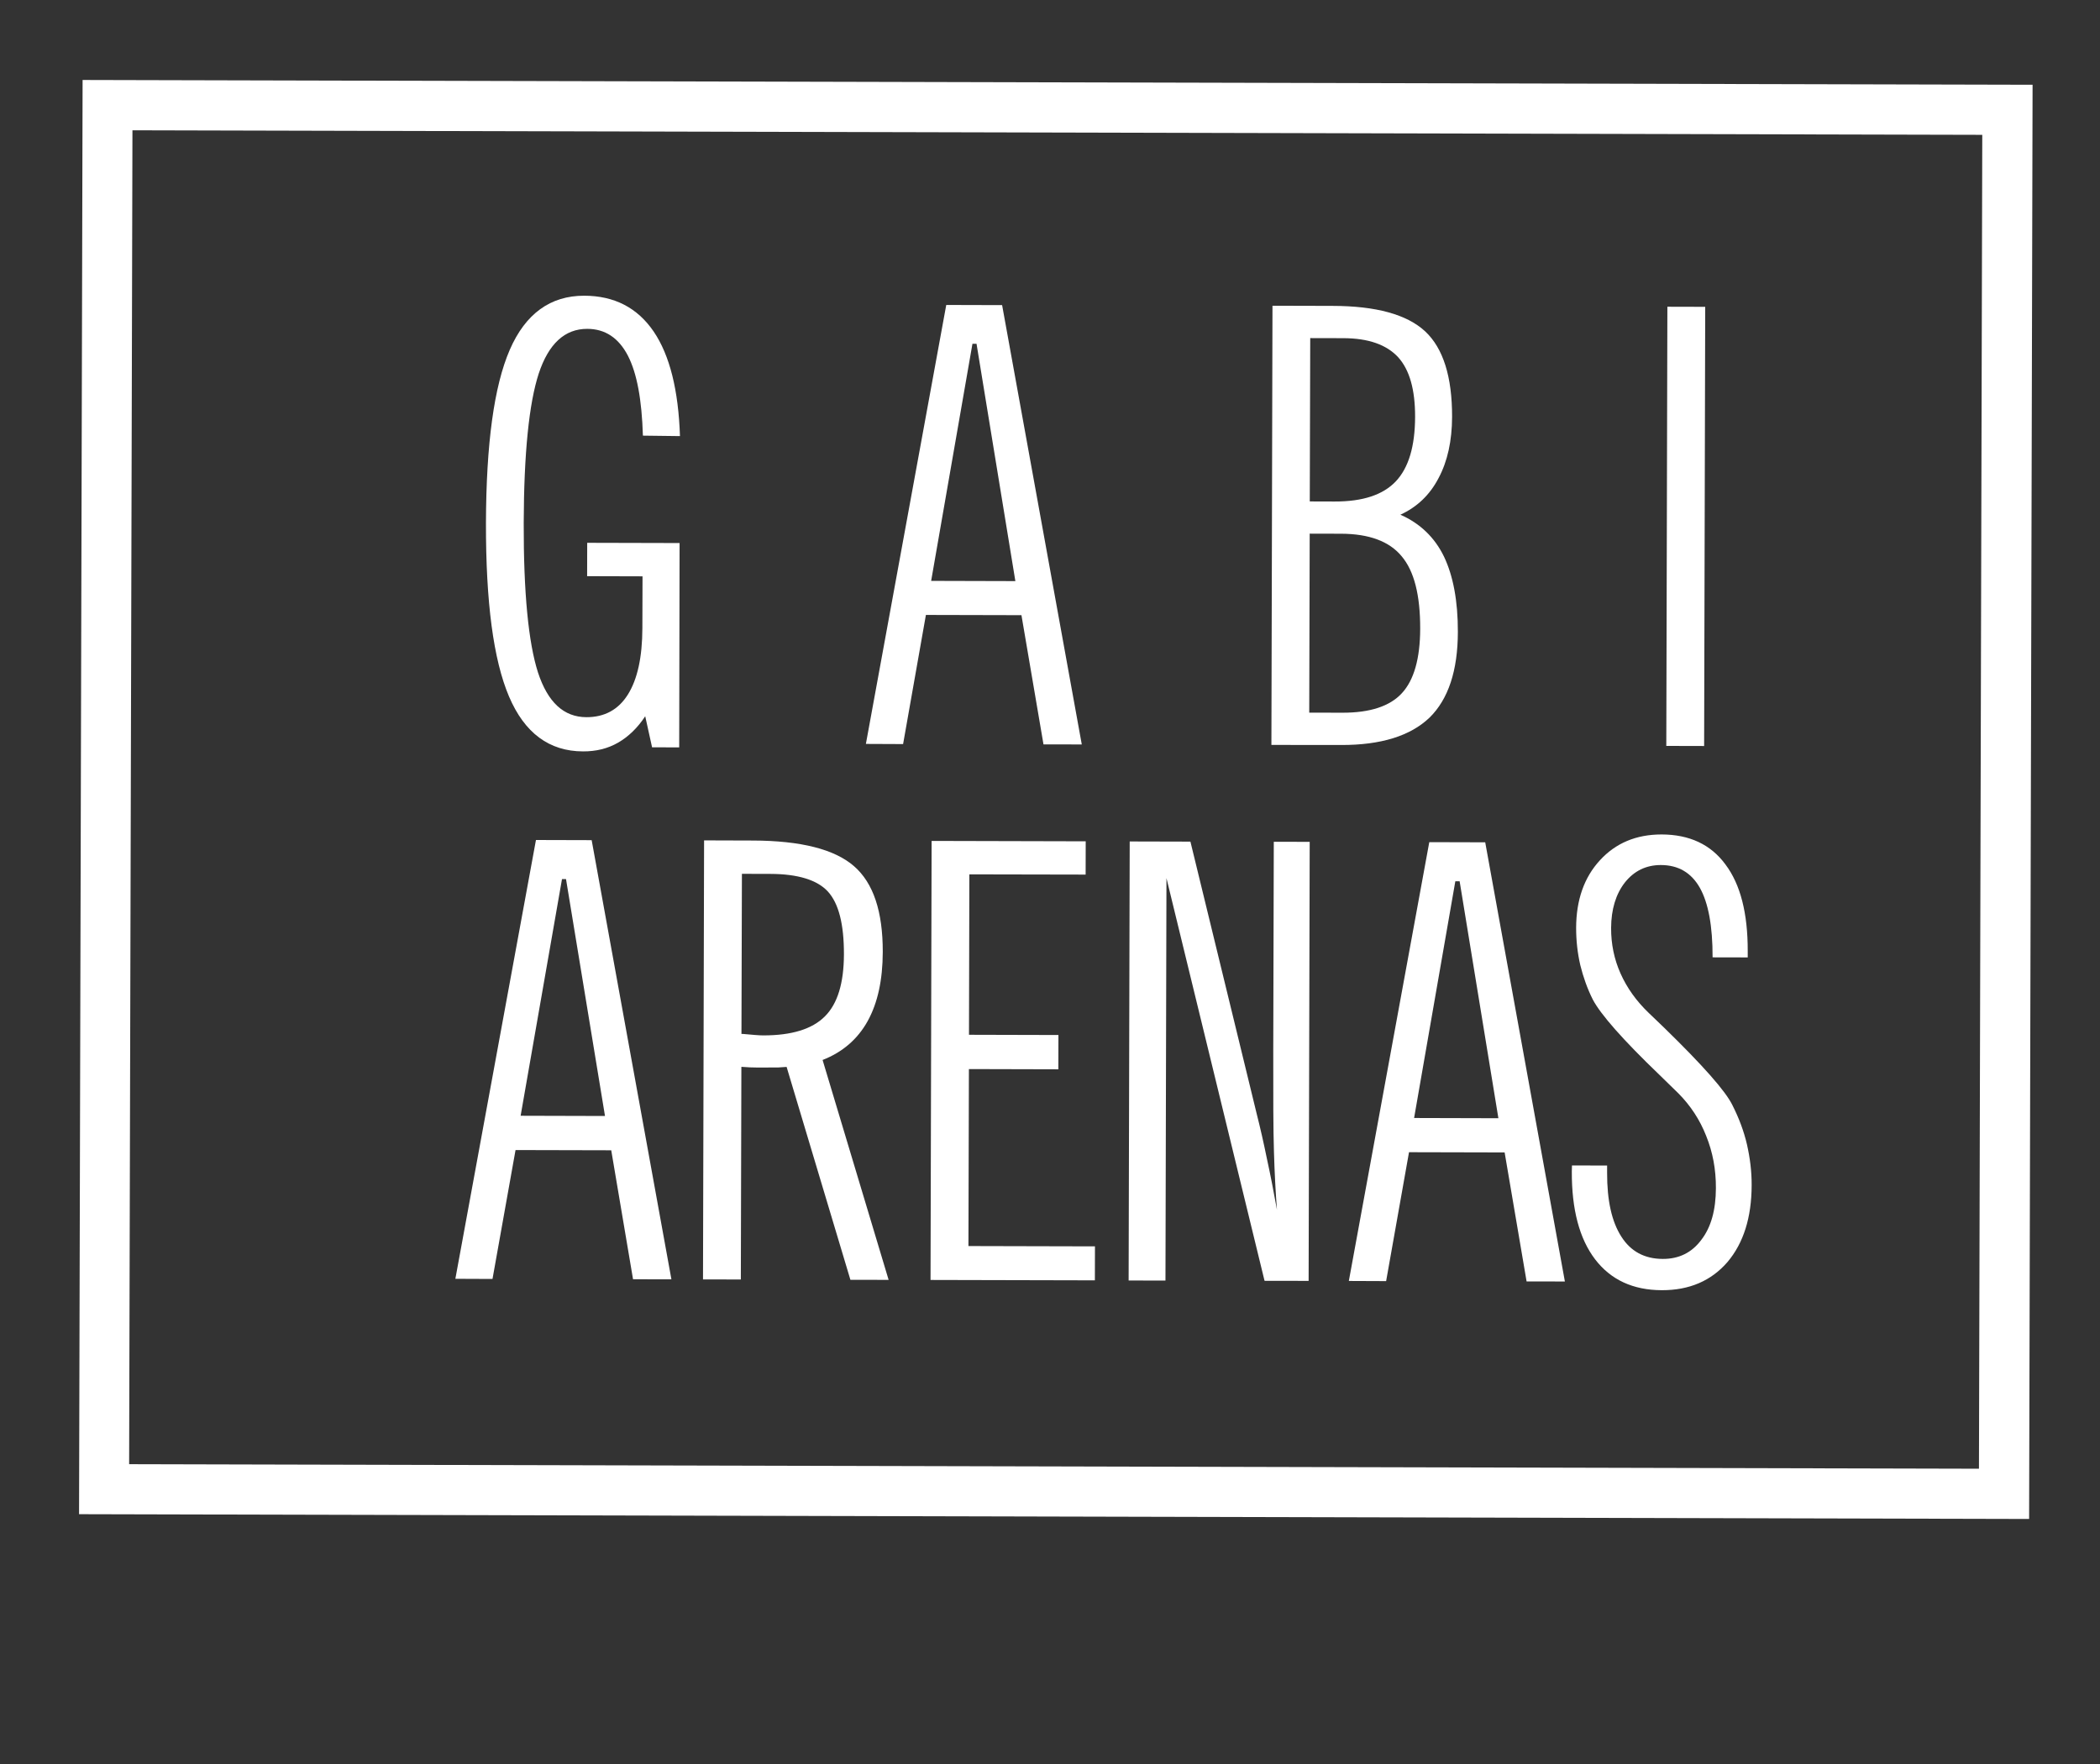
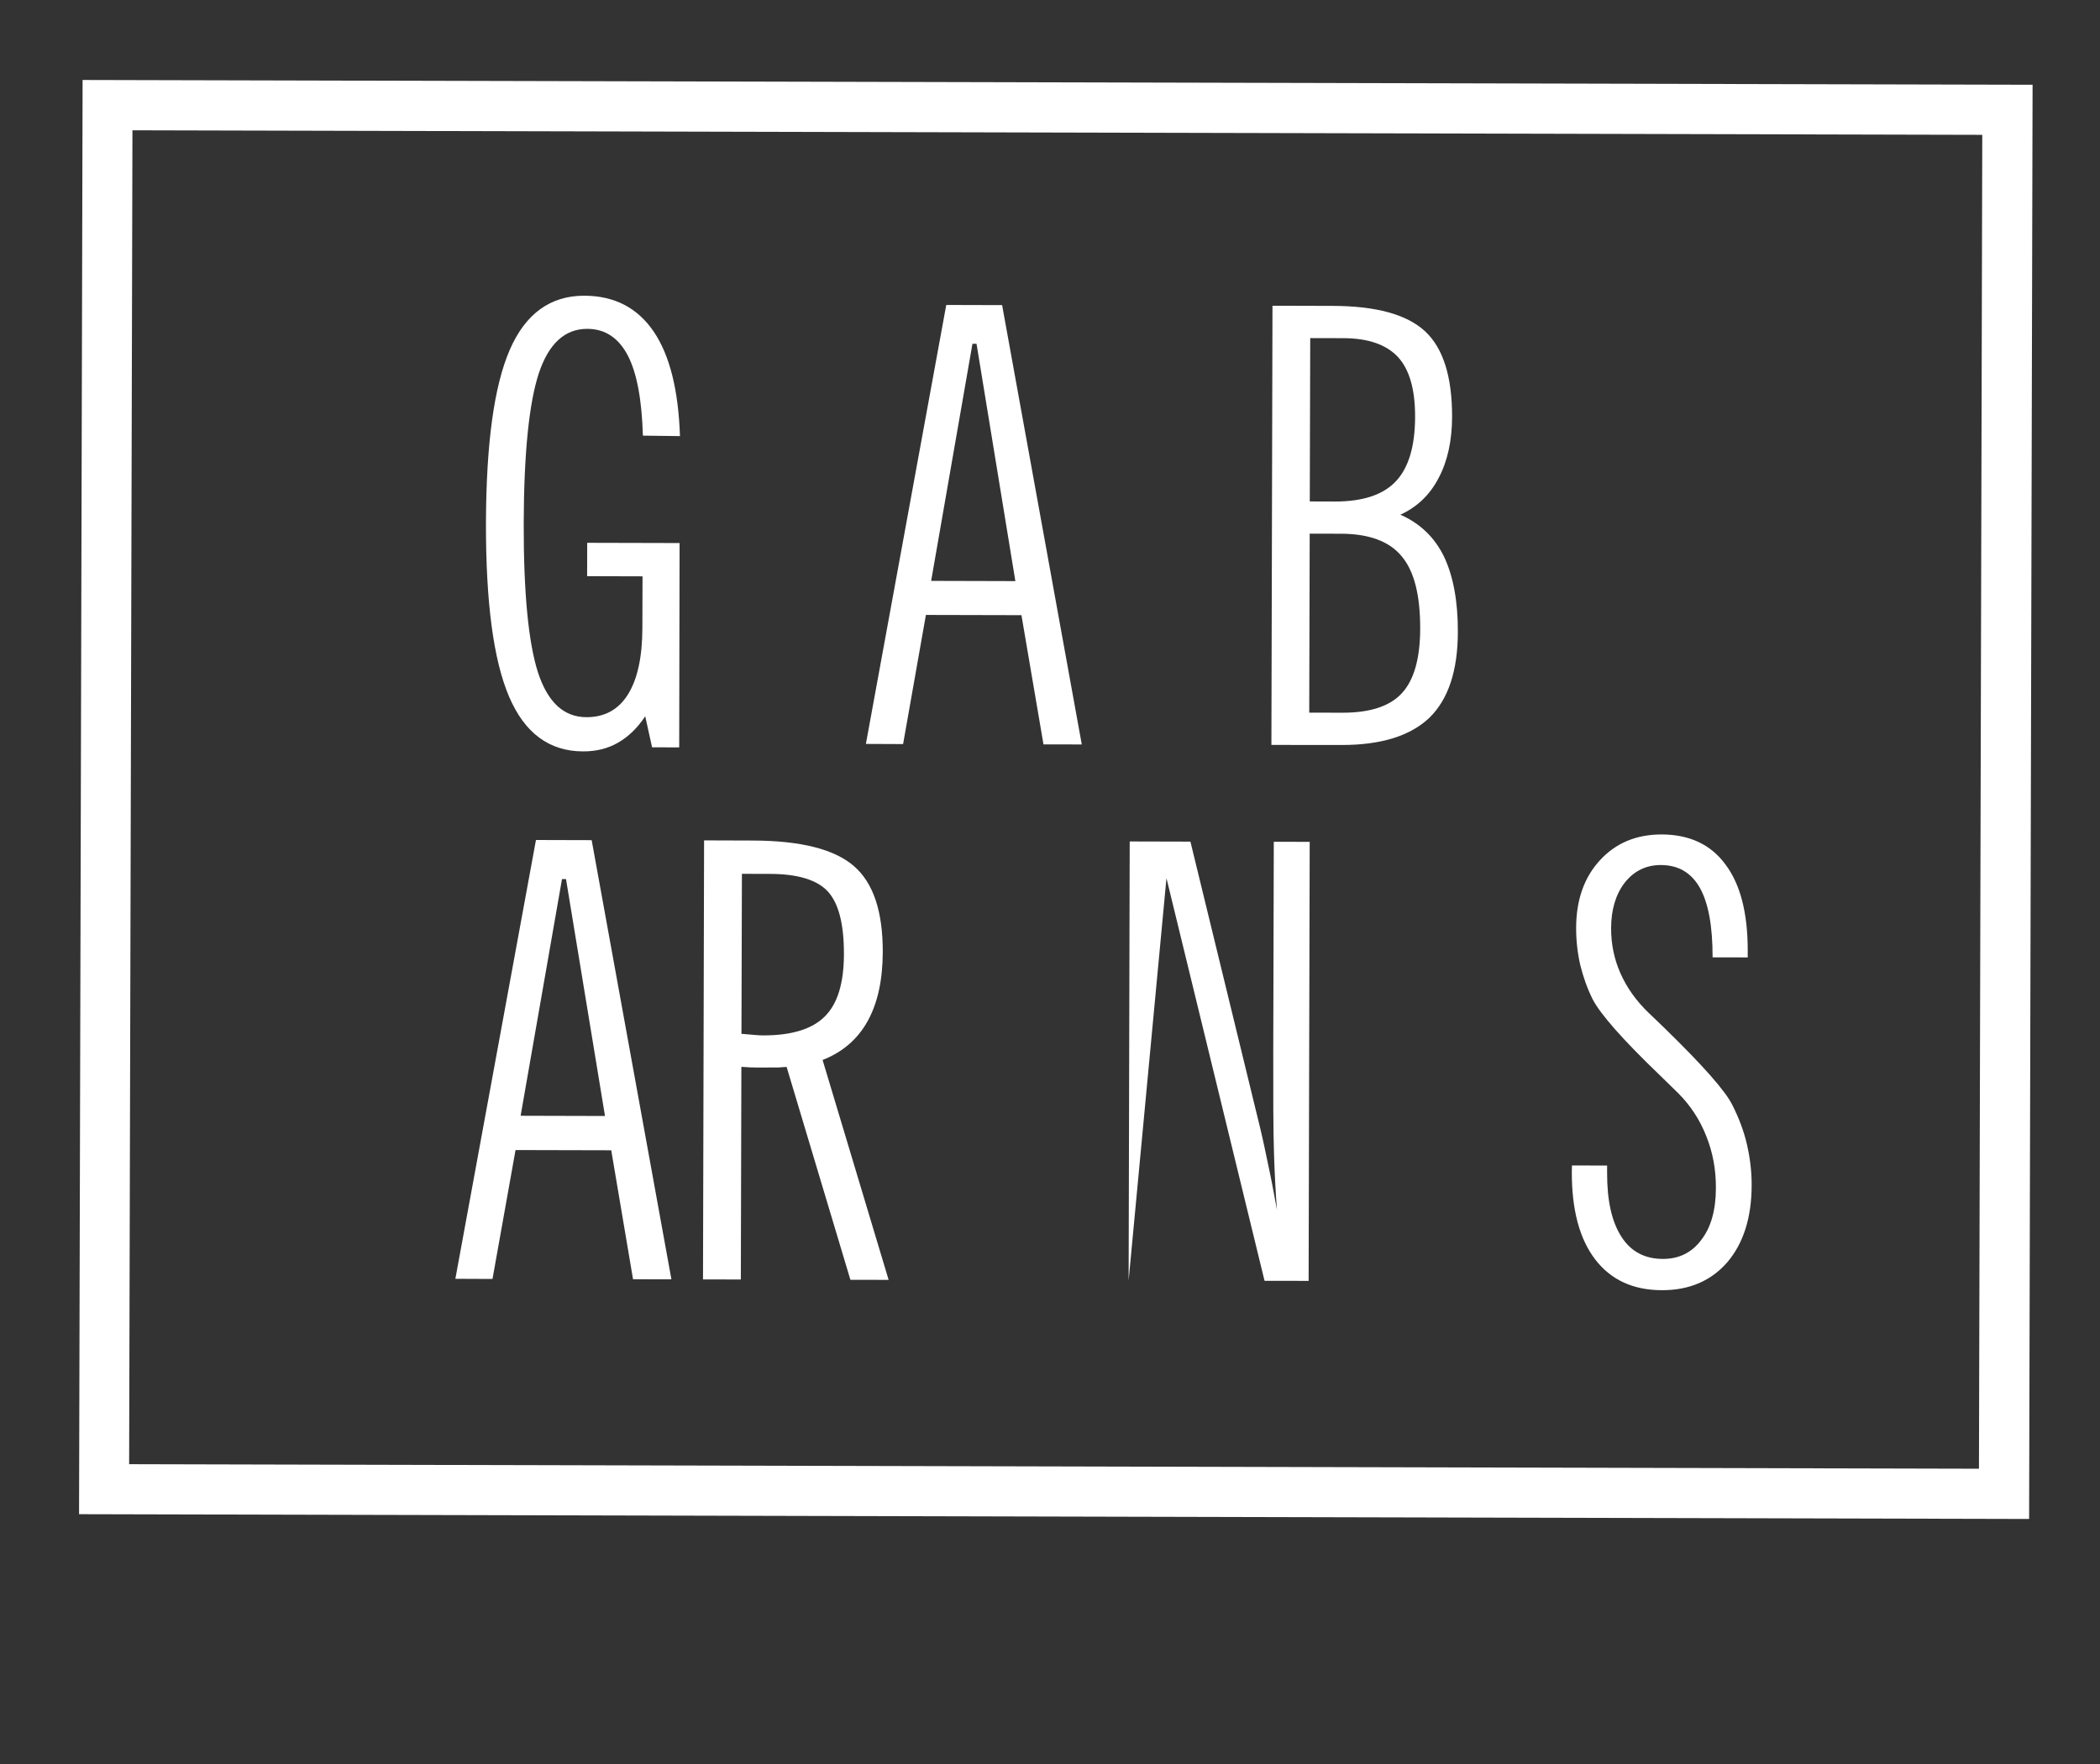
<svg xmlns="http://www.w3.org/2000/svg" version="1.1" id="Capa_1" x="0px" y="0px" viewBox="0 0 272.55 228.95" style="enable-background:new 0 0 272.55 228.95;" xml:space="preserve">
  <rect x="0" y="0" width="272.55" height="228.95" fill="#333333" stroke="none" />
  <style type="text/css">
	.st0{fill:#FFFFFF;}
	.st1{opacity:0.34;fill:#FFFFFF;}
	.st2{fill:#8E1537;}
	.st3{clip-path:url(#SVGID_4_);fill:#FFFFFF;}
	.st4{clip-path:url(#SVGID_6_);fill:#FFFFFF;}
	.st5{clip-path:url(#SVGID_8_);fill:#FFFFFF;}
	.st6{clip-path:url(#SVGID_10_);fill:#FFFFFF;}
	.st7{clip-path:url(#SVGID_12_);fill:#FFFFFF;}
	.st8{clip-path:url(#SVGID_14_);fill:#FFFFFF;}
	.st9{clip-path:url(#SVGID_16_);fill:#FFFFFF;}
	.st10{clip-path:url(#SVGID_18_);fill:#FFFFFF;}
	.st11{clip-path:url(#SVGID_20_);fill:#FFFFFF;}
	.st12{clip-path:url(#SVGID_22_);fill:#FFFFFF;}
	.st13{clip-path:url(#SVGID_24_);fill:#FFFFFF;}
	.st14{clip-path:url(#SVGID_26_);fill:#FFFFFF;}
	.st15{clip-path:url(#SVGID_28_);fill:#FFFFFF;}
	.st16{clip-path:url(#SVGID_30_);fill:#FFFFFF;}
	.st17{clip-path:url(#SVGID_32_);fill:#FFFFFF;}
	.st18{clip-path:url(#SVGID_34_);fill:#FFFFFF;}
	.st19{clip-path:url(#SVGID_36_);fill:#FFFFFF;}
	.st20{clip-path:url(#SVGID_38_);fill:#FFFFFF;}
	.st21{clip-path:url(#SVGID_40_);fill:#FFFFFF;}
	.st22{clip-path:url(#SVGID_42_);fill:#FFFFFF;}
	.st23{clip-path:url(#SVGID_44_);fill:#FFFFFF;}
	.st24{clip-path:url(#SVGID_46_);fill:#FFFFFF;}
	.st25{clip-path:url(#SVGID_48_);fill:#FFFFFF;}
	.st26{clip-path:url(#SVGID_50_);fill:#FFFFFF;}
	.st27{clip-path:url(#SVGID_52_);fill:#FFFFFF;}
	.st28{clip-path:url(#SVGID_54_);fill:#FFFFFF;}
	.st29{clip-path:url(#SVGID_56_);fill:#FFFFFF;}
	.st30{clip-path:url(#SVGID_58_);fill:#FFFFFF;}
	.st31{clip-path:url(#SVGID_60_);fill:#FFFFFF;}
	.st32{clip-path:url(#SVGID_62_);fill:#FFFFFF;}
	.st33{opacity:0.9;}
	.st34{fill:none;stroke:#FFFFFF;stroke-width:0.25;stroke-miterlimit:10;}
	.st35{clip-path:url(#SVGID_64_);fill:#FFFFFF;}
	.st36{clip-path:url(#SVGID_66_);fill:#FFFFFF;}
	.st37{clip-path:url(#SVGID_68_);fill:#FFFFFF;}
	.st38{clip-path:url(#SVGID_70_);fill:#FFFFFF;}
	.st39{clip-path:url(#SVGID_72_);fill:#FFFFFF;}
	.st40{clip-path:url(#SVGID_74_);fill:#FFFFFF;}
	.st41{clip-path:url(#SVGID_76_);fill:#FFFFFF;}
	.st42{clip-path:url(#SVGID_78_);fill:#FFFFFF;}
	.st43{clip-path:url(#SVGID_80_);fill:#FFFFFF;}
	.st44{clip-path:url(#SVGID_82_);fill:#FFFFFF;}
	.st45{clip-path:url(#SVGID_84_);fill:#FFFFFF;}
	.st46{clip-path:url(#SVGID_86_);fill:#FFFFFF;}
	.st47{clip-path:url(#SVGID_88_);fill:#FFFFFF;}
	.st48{clip-path:url(#SVGID_90_);fill:#FFFFFF;}
	.st49{clip-path:url(#SVGID_92_);fill:#FFFFFF;}
	.st50{clip-path:url(#SVGID_94_);fill:#FFFFFF;}
	.st51{clip-path:url(#SVGID_96_);fill:#FFFFFF;}
	.st52{clip-path:url(#SVGID_98_);fill:#FFFFFF;}
	.st53{clip-path:url(#SVGID_100_);fill:#FFFFFF;}
	.st54{clip-path:url(#SVGID_102_);fill:#FFFFFF;}
	.st55{clip-path:url(#SVGID_104_);fill:#FFFFFF;}
	.st56{clip-path:url(#SVGID_106_);fill:#FFFFFF;}
	.st57{clip-path:url(#SVGID_108_);fill:#FFFFFF;}
	.st58{clip-path:url(#SVGID_110_);fill:#FFFFFF;}
	.st59{clip-path:url(#SVGID_112_);fill:#FFFFFF;}
	.st60{clip-path:url(#SVGID_114_);fill:#FFFFFF;}
	.st61{clip-path:url(#SVGID_116_);fill:#FFFFFF;}
	.st62{clip-path:url(#SVGID_118_);fill:#FFFFFF;}
	.st63{clip-path:url(#SVGID_120_);fill:#FFFFFF;}
	.st64{clip-path:url(#SVGID_122_);fill:#FFFFFF;}
</style>
  <g>
    <path class="st0" d="M263.35,197.14l-253.09-0.62l0.46-186.14L263.8,11L263.35,197.14z M16.76,190.03l240.08,0.59l0.43-173.12   L17.19,16.91L16.76,190.03z" />
    <g>
      <path class="st0" d="M84.63,96.99l-0.89-4.03c-1,1.52-2.19,2.66-3.53,3.43c-1.34,0.77-2.86,1.14-4.55,1.13    c-4.37-0.01-7.58-2.38-9.6-7.13c-2.02-4.75-3.01-12.24-2.99-22.5c0.03-10.3,1.05-17.79,3.09-22.49c2.04-4.69,5.28-7.03,9.67-7.02    c3.89,0.01,6.89,1.55,9,4.64c2.1,3.08,3.22,7.63,3.42,13.58l-4.81-0.06c-0.14-4.64-0.77-8.11-1.96-10.4    c-1.2-2.29-2.94-3.45-5.25-3.46c-2.93-0.01-5.03,1.93-6.31,5.8c-1.26,3.85-1.92,10.33-1.95,19.4c-0.02,9.05,0.61,15.52,1.85,19.39    c1.27,3.88,3.35,5.8,6.28,5.81c2.35,0.01,4.16-0.97,5.39-2.94c1.24-1.98,1.87-4.84,1.88-8.61l0.02-6.73l-7.19-0.02l0.01-4.33    l11.99,0.03L88.15,97L84.63,96.99z" />
      <path class="st0" d="M112.38,96.55l10.43-56.97l7.25,0.02l10.34,57.02l-4.97-0.01l-2.86-16.77l-12.4-0.03l-2.96,16.76    L112.38,96.55z M120.85,75.39l10.93,0.03l-5.04-30.8l-0.53,0L120.85,75.39z" />
      <path class="st0" d="M165.01,96.68l0.14-57l7.79,0.02c5.66,0.01,9.66,1.11,12.03,3.31c2.34,2.19,3.5,5.89,3.49,11.1    c-0.01,3.1-0.59,5.76-1.75,7.93c-1.14,2.2-2.81,3.78-4.96,4.76c2.56,1.13,4.45,2.95,5.66,5.44c1.19,2.5,1.81,5.75,1.8,9.77    c-0.01,5.04-1.24,8.74-3.68,11.13c-2.48,2.37-6.31,3.57-11.5,3.55L165.01,96.68z M169.99,65.08l3.22,0.01    c3.65,0.01,6.29-0.86,7.95-2.62c1.66-1.76,2.49-4.54,2.5-8.37c0.01-3.53-0.72-6.11-2.21-7.75c-1.51-1.62-3.85-2.45-7.09-2.46    l-4.31-0.01L169.99,65.08z M169.92,92.49l4.31,0.01c3.57,0.01,6.16-0.84,7.71-2.53c1.57-1.69,2.37-4.49,2.38-8.37    c0.01-4.36-0.78-7.49-2.41-9.41c-1.6-1.94-4.23-2.91-7.87-2.92l-4.06-0.01L169.92,92.49z" />
-       <rect x="190.28" y="65.86" transform="matrix(2.461968e-03 -1 1 2.461968e-03 149.933 286.927)" class="st0" width="57" height="4.91" />
      <path class="st0" d="M59.1,165.97l10.46-56.95l7.23,0.02l10.35,57l-4.98-0.01l-2.83-16.74l-12.42-0.03l-2.99,16.73L59.1,165.97z     M67.57,144.81l10.95,0.03l-5.06-30.75l-0.52,0L67.57,144.81z" />
      <path class="st0" d="M91.24,166.05l0.14-56.98l6.34,0.02c6.22,0.02,10.59,1.13,13.11,3.32c2.53,2.19,3.75,5.91,3.74,11.14    c-0.01,3.65-0.66,6.63-1.97,8.99c-1.31,2.35-3.26,4.02-5.84,5.03l8.57,28.54l-4.96-0.01l-8.28-27.63    c-0.29,0.02-0.66,0.05-1.05,0.07c-0.39,0.01-1,0.01-1.86,0.01c-0.8,0-1.4,0-1.84-0.02c-0.41-0.02-0.78-0.05-1.12-0.07l-0.07,27.6    L91.24,166.05z M96.23,134.19l0.19,0c1.24,0.11,2.1,0.19,2.61,0.19c3.72,0.01,6.39-0.82,8.03-2.47c1.65-1.64,2.46-4.33,2.47-8.05    c0.01-3.91-0.68-6.61-2.08-8.15c-1.39-1.51-3.9-2.28-7.47-2.29l-3.69-0.01L96.23,134.19z" />
-       <polygon class="st0" points="120.77,166.12 120.91,109.14 140.91,109.19 140.9,113.51 125.81,113.48 125.76,134.3 137.37,134.33     137.36,138.78 125.75,138.75 125.69,161.72 142.11,161.76 142.1,166.17   " />
-       <path class="st0" d="M146.48,166.19l0.14-56.98l7.88,0.02l8.59,35.28c0.48,1.89,0.92,3.83,1.34,5.89c0.45,2.04,0.87,4.25,1.3,6.61    c-0.17-2.21-0.31-4.75-0.39-7.55c-0.09-2.81-0.1-7.19-0.09-13.16l0.07-27.05l4.66,0.01l-0.14,56.98l-5.72-0.01l-12.73-52.26    l-0.13,52.23L146.48,166.19z" />
-       <path class="st0" d="M175.06,166.25l10.44-56.95l7.26,0.02l10.34,57l-4.97-0.01l-2.85-16.74l-12.41-0.03l-2.97,16.73    L175.06,166.25z M183.53,145.1l10.94,0.03l-5.03-30.75l-0.56,0L183.53,145.1z" />
+       <path class="st0" d="M146.48,166.19l0.14-56.98l7.88,0.02l8.59,35.28c0.48,1.89,0.92,3.83,1.34,5.89c0.45,2.04,0.87,4.25,1.3,6.61    c-0.17-2.21-0.31-4.75-0.39-7.55c-0.09-2.81-0.1-7.19-0.09-13.16l0.07-27.05l4.66,0.01l-0.14,56.98l-5.72-0.01l-12.73-52.26    L146.48,166.19z" />
      <path class="st0" d="M204.02,151.26l4.56,0.01l0,0.94c-0.01,3.6,0.6,6.35,1.85,8.29c1.22,1.92,3.01,2.88,5.37,2.89    c2.11,0.01,3.78-0.82,5.01-2.48c1.26-1.63,1.88-3.86,1.89-6.71c0.01-2.43-0.41-4.67-1.26-6.77c-0.83-2.12-2.04-3.94-3.59-5.51    c-0.57-0.55-1.41-1.37-2.48-2.42c-4.75-4.56-7.62-7.83-8.64-9.76c-0.72-1.43-1.25-2.94-1.63-4.48c-0.36-1.56-0.54-3.16-0.54-4.84    c0.01-3.6,1.03-6.54,3.09-8.77c2.04-2.23,4.71-3.35,8-3.35c3.63,0.01,6.4,1.31,8.3,3.91c1.94,2.58,2.89,6.33,2.88,11.21l0,0.84    l-4.56-0.01c0.01-4.06-0.55-7.06-1.65-9.02c-1.11-1.96-2.79-2.96-5.07-2.96c-1.91,0-3.46,0.76-4.66,2.26    c-1.17,1.5-1.78,3.48-1.79,5.91c-0.01,2.08,0.4,4.06,1.22,5.9c0.84,1.88,2.05,3.58,3.68,5.14c0.48,0.44,1.13,1.1,2.02,1.94    c4.97,4.84,7.91,8.16,8.81,9.99c0.86,1.69,1.5,3.4,1.9,5.12c0.39,1.73,0.62,3.49,0.61,5.3c-0.01,4.19-1.06,7.52-3.15,9.98    c-2.11,2.43-4.94,3.65-8.51,3.64c-3.76-0.01-6.63-1.36-8.66-4.01c-2.04-2.68-3.04-6.48-3.02-11.4L204.02,151.26z" />
    </g>
  </g>
</svg>